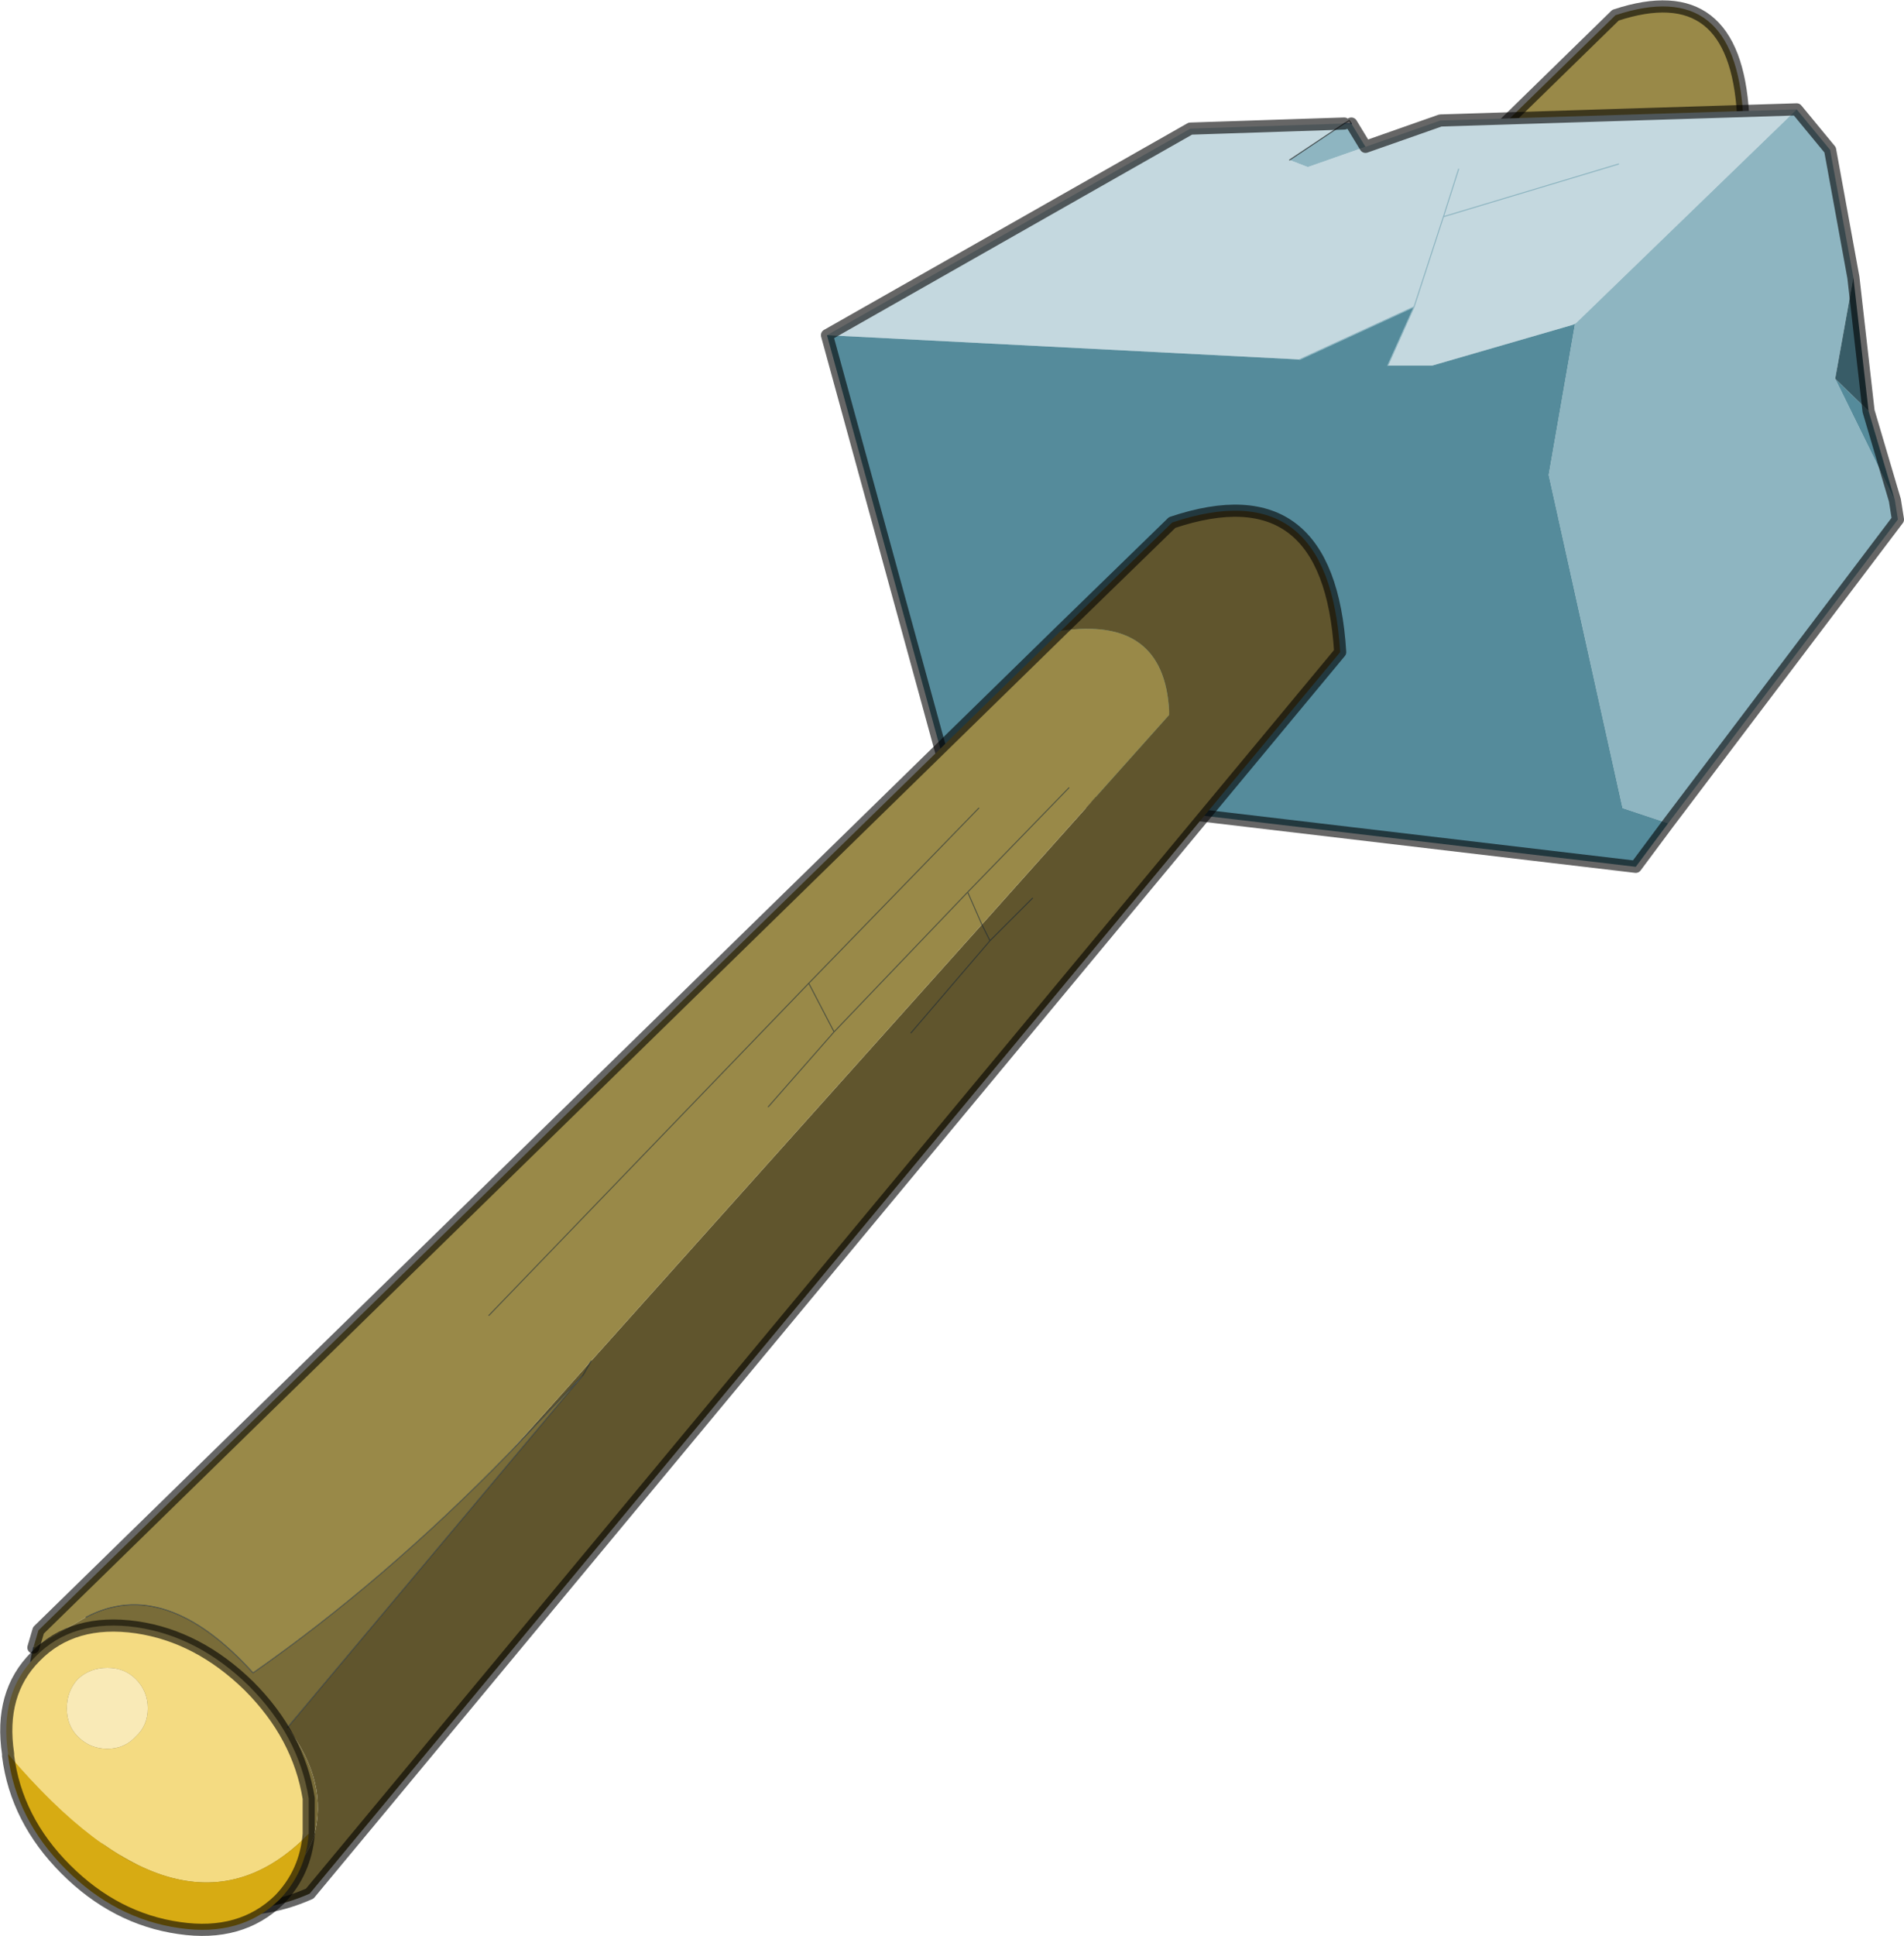
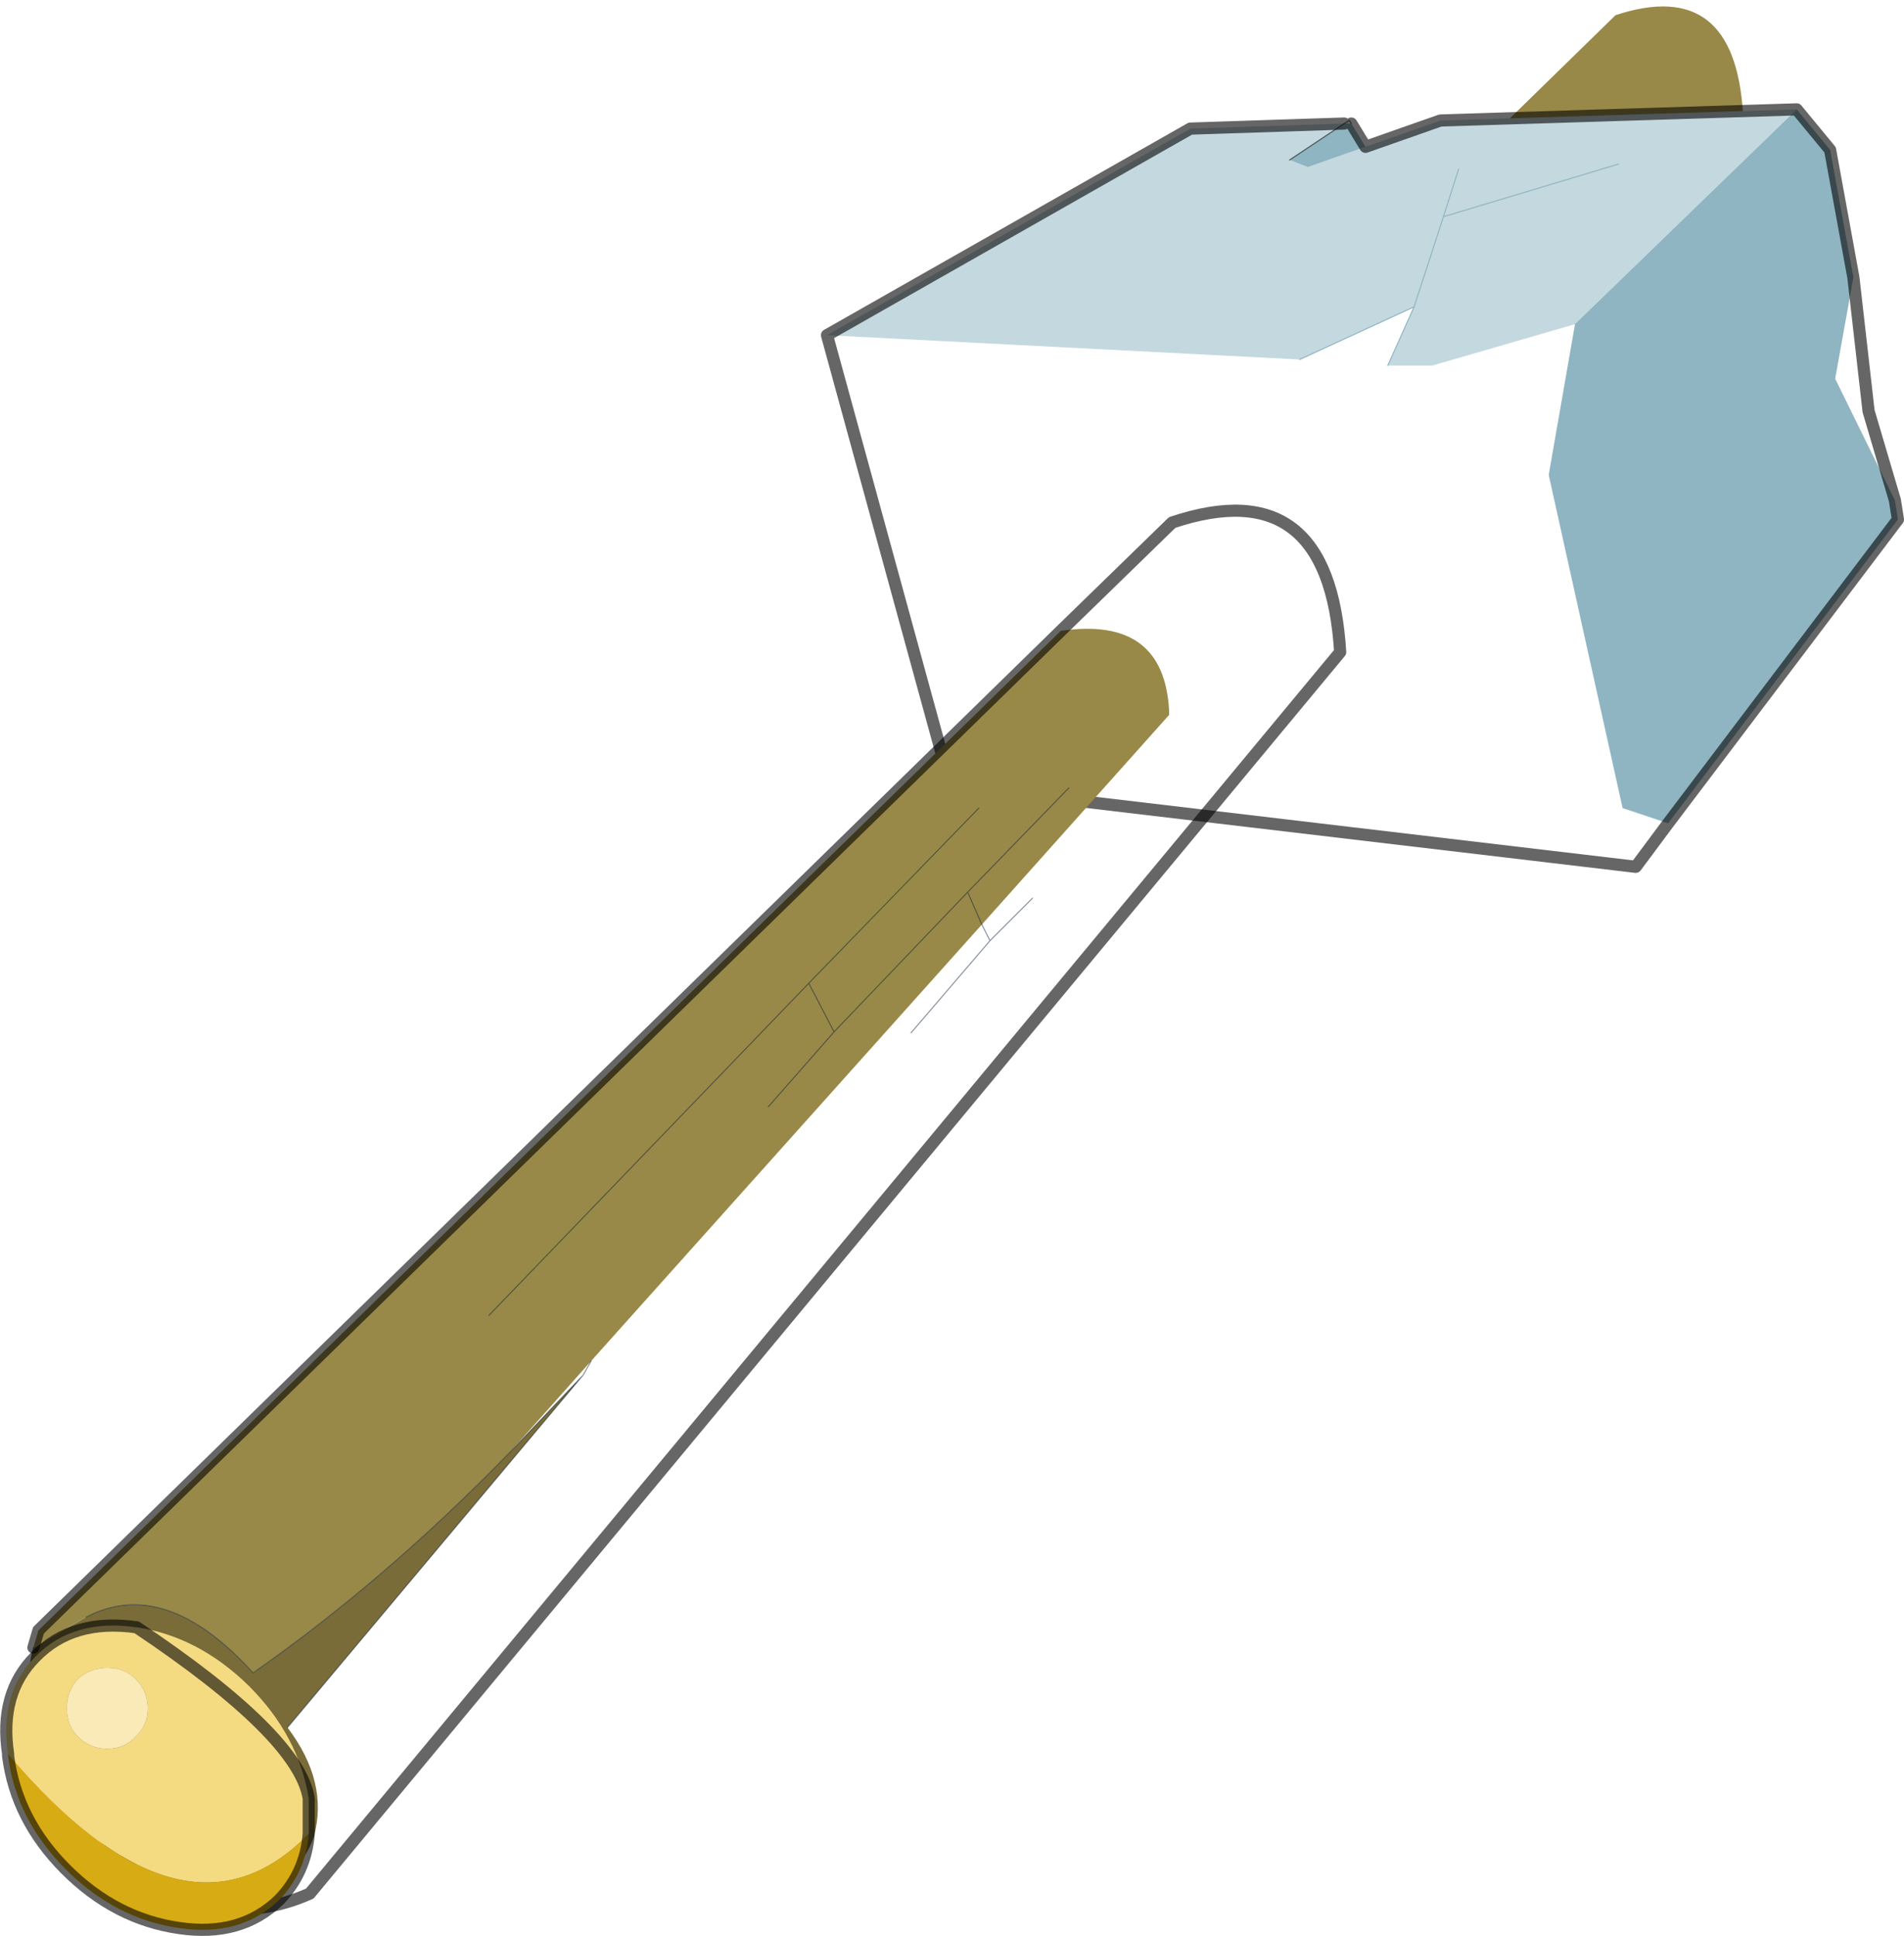
<svg xmlns="http://www.w3.org/2000/svg" xmlns:xlink="http://www.w3.org/1999/xlink" width="94.05px" height="95.6px">
  <g transform="matrix(1, 0, 0, 1, -227.95, -152.65)">
    <use xlink:href="#object-0" width="94.05" height="95.6" transform="matrix(1, 0, 0, 1, 227.95, 152.65)" />
  </g>
  <defs>
    <g transform="matrix(1, 0, 0, 1, -227.95, -152.65)" id="object-0">
      <path fill-rule="evenodd" fill="#998948" stroke="none" d="M310.35 162.75L301.45 159.55L307.75 153.4Q313.65 151.45 314.05 158.3L310.35 162.75" />
-       <path fill="none" stroke="#000000" stroke-opacity="0.6" stroke-width="0.6" stroke-linecap="round" stroke-linejoin="round" d="M310.35 162.75L301.45 159.55L307.75 153.4Q313.65 151.45 314.05 158.3L310.35 162.75" />
      <path fill-rule="evenodd" fill="#c4d8df" stroke="none" d="M295.4 159.9L299.1 158.6L316.7 158.05L305.8 168.6L305.6 168.7L298.7 170.7L296.5 170.7L297.8 167.8L292.15 170.4L268.8 169.2L286.75 159L294.35 158.75L291.65 160.55L292.55 160.9L295.4 159.9M300 161L299.25 163.35L297.8 167.8L299.25 163.35L300 161M307.9 160.75L299.25 163.35L307.9 160.75" />
      <path fill-rule="evenodd" fill="#8eb5c1" stroke="none" d="M295.4 159.9L292.55 160.9L291.65 160.55L294.35 158.75L294.7 158.75L295.4 159.9M316.7 158.05L318.35 160.05L319.5 166.35L318.6 171.35L321.55 177.35L321.7 178.3L310.35 193.3L308.1 192.55L304.45 176.1L305.75 168.65L305.6 168.7L305.8 168.6L316.7 158.05" />
-       <path fill-rule="evenodd" fill="#558b9b" stroke="none" d="M268.8 169.2L292.15 170.4L297.8 167.8L296.5 170.7L298.7 170.7L305.6 168.7L305.75 168.65L304.45 176.1L308.1 192.55L310.35 193.3L308.75 195.45L274.9 191.45L268.8 169.2M321.55 177.35L318.6 171.35L320.25 172.95L321.55 177.35" />
-       <path fill-rule="evenodd" fill="#385c67" stroke="none" d="M318.6 171.35L319.5 166.35L320.25 172.95L318.6 171.35" />
      <path fill="none" stroke="#000000" stroke-opacity="0.6" stroke-width="0.6" stroke-linecap="round" stroke-linejoin="round" d="M316.7 158.05L299.1 158.6L295.4 159.9L294.7 158.75M294.35 158.75L286.75 159L268.8 169.2L274.9 191.45L308.75 195.45L310.35 193.3L321.7 178.3L321.55 177.35L320.25 172.95L319.5 166.35L318.35 160.05L316.7 158.05" />
      <path fill="none" stroke="#000000" stroke-opacity="0.6" stroke-width="0.05" stroke-linecap="round" stroke-linejoin="round" d="M291.65 160.55L294.35 158.75L294.6 158.6L294.7 158.75" />
      <path fill="none" stroke="#8eb5c1" stroke-width="0.05" stroke-linecap="round" stroke-linejoin="round" d="M292.15 170.4L297.8 167.8L299.25 163.35L300 161M299.25 163.35L307.9 160.75M296.5 170.7L297.8 167.8" />
-       <path fill="none" stroke="#0b1f37" stroke-opacity="0.502" stroke-width="0.05" stroke-linecap="round" stroke-linejoin="round" d="M294.7 158.75L294.35 158.75" />
-       <path fill-rule="evenodd" fill="#60552d" stroke="none" d="M280.35 183.8L285.85 178.45Q293.6 175.85 294.15 184.85L243.25 246.15Q238.5 248.25 234 244.55Q241.85 247.85 243.45 243.35Q244.2 240.65 242.15 237.95L256.75 220.55L257.15 219.85L256.75 220.55L253.05 224.45L257.15 219.85L276.45 198.3L285.7 187.95L285.7 187.75Q285.45 183.05 280.35 183.8M278.95 197L276.85 199.1L276.45 198.3L276.85 199.1L278.95 197M272.95 203.65L276.85 199.1L272.95 203.65" />
      <path fill-rule="evenodd" fill="#796c39" stroke="none" d="M234 244.55L233.05 243.7Q228.4 239.25 229.6 234L232.2 232.5Q236.1 230.45 240.45 235.25Q246.9 230.75 253.05 224.45L256.75 220.55L242.15 237.95Q244.2 240.65 243.45 243.35Q241.85 247.85 234 244.55" />
      <path fill-rule="evenodd" fill="#998948" stroke="none" d="M229.6 234L229.85 233.15L280.35 183.8Q285.45 183.05 285.7 187.75L285.7 187.95L276.45 198.3L275.75 196.7L269.15 203.6L265.9 207.3L269.15 203.6L275.75 196.7L276.45 198.3L257.15 219.85L253.05 224.45Q246.9 230.75 240.45 235.25Q236.1 230.45 232.2 232.5L229.6 234M269.15 203.6L267.9 201.2L276.3 192.55L267.9 201.2L269.15 203.6M280.75 191.55L275.75 196.7L280.75 191.55M267.9 201.2L252.1 217.6L267.9 201.2" />
      <path fill="none" stroke="#000000" stroke-opacity="0.6" stroke-width="0.6" stroke-linecap="round" stroke-linejoin="round" d="M280.35 183.8L285.85 178.45Q293.6 175.85 294.15 184.85L243.25 246.15Q238.5 248.25 234 244.55M229.6 234L229.85 233.15L280.35 183.8" />
      <path fill="none" stroke="#0b1f37" stroke-opacity="0.502" stroke-width="0.05" stroke-linecap="round" stroke-linejoin="round" d="M234 244.55L233.05 243.7Q228.4 239.25 229.6 234M276.45 198.3L276.85 199.1L278.95 197M256.75 220.55L257.15 219.85M253.05 224.45L256.75 220.55L242.15 237.95M232.2 232.5Q236.1 230.45 240.45 235.25Q246.9 230.75 253.05 224.45M276.45 198.3L275.75 196.7L269.15 203.6L265.9 207.3M276.85 199.1L272.95 203.65M276.3 192.55L267.9 201.2L269.15 203.6M275.75 196.7L280.75 191.55M252.1 217.6L267.9 201.2" />
      <path fill-rule="evenodd" fill="#f4db82" stroke="none" d="M234.65 235.55Q234.1 235 233.25 235Q232.4 235 231.8 235.55Q231.25 236.15 231.25 237Q231.25 237.85 231.8 238.4Q232.4 239 233.25 239Q234.1 239 234.65 238.4Q235.25 237.85 235.25 237Q235.25 236.15 234.65 235.55M228.35 239.25Q227.9 236.25 229.7 234.45Q231.55 232.55 234.7 233Q237.75 233.45 240.25 235.9Q242.7 238.35 243.2 241.45L243.2 243.2Q237.05 249.5 228.35 239.25" />
      <path fill-rule="evenodd" fill="#f9eab7" stroke="none" d="M234.65 235.55Q235.25 236.15 235.25 237Q235.25 237.85 234.65 238.4Q234.1 239 233.25 239Q232.4 239 231.8 238.4Q231.25 237.85 231.25 237Q231.25 236.15 231.8 235.55Q232.4 235 233.25 235Q234.1 235 234.65 235.55" />
      <path fill-rule="evenodd" fill="#d7ab13" stroke="none" d="M243.2 243.2Q243.05 245.1 241.75 246.45Q239.85 248.3 236.8 247.85Q233.65 247.4 231.2 244.95Q228.75 242.5 228.35 239.35L228.35 239.25Q237.05 249.5 243.2 243.2" />
-       <path fill="none" stroke="#000000" stroke-opacity="0.6" stroke-width="0.6" stroke-linecap="round" stroke-linejoin="round" d="M228.35 239.25Q227.9 236.25 229.7 234.45Q231.55 232.55 234.7 233Q237.75 233.45 240.25 235.9Q242.7 238.35 243.2 241.45L243.2 243.2Q243.05 245.1 241.75 246.45Q239.85 248.3 236.8 247.85Q233.65 247.4 231.2 244.95Q228.75 242.5 228.35 239.35L228.35 239.25" />
+       <path fill="none" stroke="#000000" stroke-opacity="0.6" stroke-width="0.6" stroke-linecap="round" stroke-linejoin="round" d="M228.35 239.25Q227.9 236.25 229.7 234.45Q231.55 232.55 234.7 233Q242.7 238.35 243.2 241.45L243.2 243.2Q243.05 245.1 241.75 246.45Q239.85 248.3 236.8 247.85Q233.65 247.4 231.2 244.95Q228.75 242.5 228.35 239.35L228.35 239.25" />
    </g>
  </defs>
</svg>